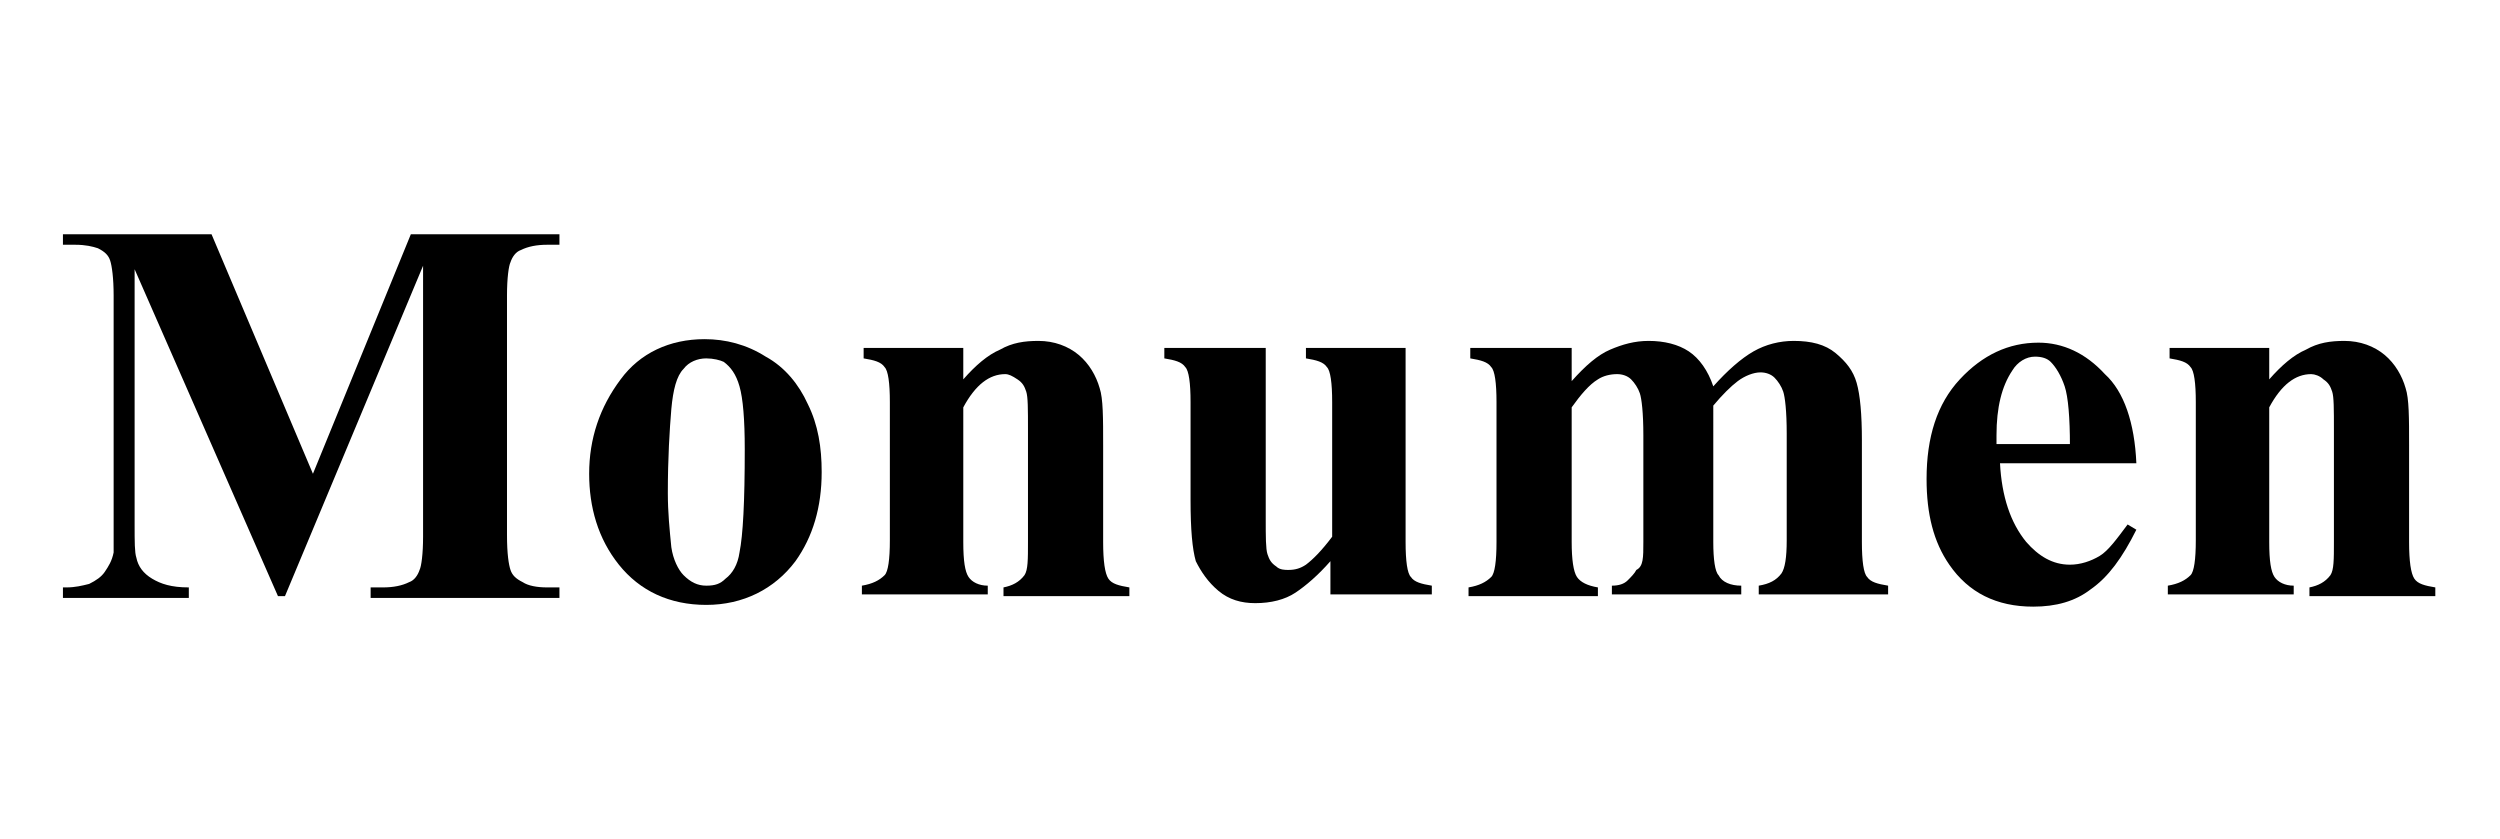
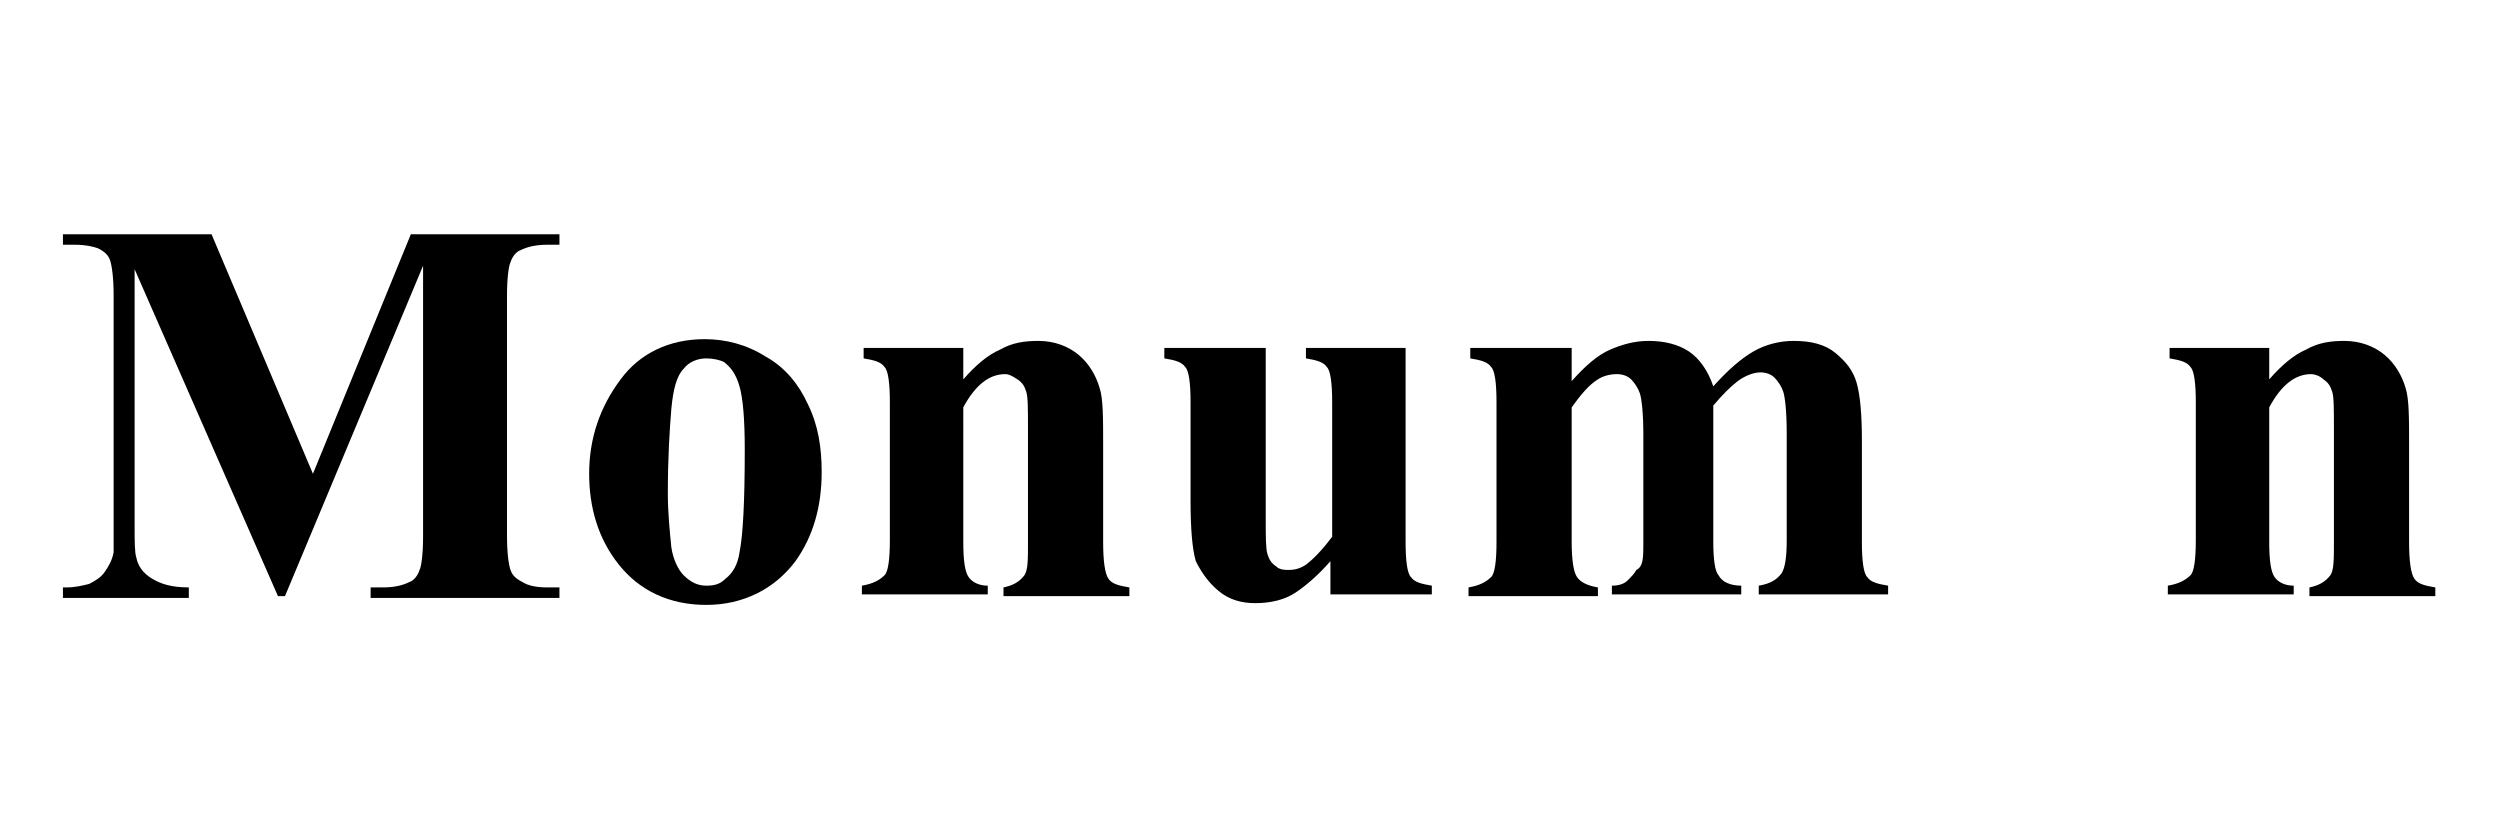
<svg xmlns="http://www.w3.org/2000/svg" version="1.1" id="Layer_1" x="0px" y="0px" viewBox="0 0 143 48" style="enable-background:new 0 0 143 48;" xml:space="preserve">
  <g>
    <path d="M17.9,27.1l5.6-13.7H32V14h-0.7c-0.6,0-1.1,0.1-1.5,0.3c-0.3,0.1-0.5,0.4-0.6,0.7c-0.1,0.2-0.2,0.9-0.2,1.9v13.7   c0,1.1,0.1,1.7,0.2,2c0.1,0.3,0.3,0.5,0.7,0.7c0.3,0.2,0.8,0.3,1.4,0.3H32v0.6H21.2v-0.6h0.7c0.6,0,1.1-0.1,1.5-0.3   c0.3-0.1,0.5-0.4,0.6-0.7c0.1-0.2,0.2-0.9,0.2-1.9V15.2l-7.9,18.9h-0.4L7.7,15.4V30c0,1,0,1.6,0.1,1.9c0.1,0.5,0.4,0.9,0.9,1.2   s1.1,0.5,2.1,0.5v0.6H3.6v-0.6h0.2c0.5,0,0.9-0.1,1.3-0.2C5.5,33.2,5.8,33,6,32.7s0.4-0.6,0.5-1.1c0-0.1,0-0.6,0-1.6V16.9   c0-1-0.1-1.7-0.2-2c-0.1-0.3-0.3-0.5-0.7-0.7C5.3,14.1,4.9,14,4.3,14H3.6v-0.6h8.5L17.9,27.1z" />
    <path d="M40.3,19.4c1.2,0,2.4,0.3,3.5,1c1.1,0.6,1.9,1.6,2.4,2.7c0.6,1.2,0.8,2.5,0.8,3.9c0,2-0.5,3.7-1.5,5.1   c-1.2,1.6-3,2.5-5.1,2.5c-2.1,0-3.8-0.8-5-2.3c-1.2-1.5-1.7-3.3-1.7-5.2c0-2,0.6-3.8,1.8-5.4C36.6,20.2,38.3,19.4,40.3,19.4z    M40.4,20.5c-0.5,0-1,0.2-1.3,0.6c-0.4,0.4-0.6,1.2-0.7,2.3c-0.1,1.2-0.2,2.8-0.2,4.8c0,1.1,0.1,2.1,0.2,3.1   c0.1,0.7,0.4,1.3,0.7,1.6c0.4,0.4,0.8,0.6,1.3,0.6c0.5,0,0.8-0.1,1.1-0.4c0.4-0.3,0.7-0.8,0.8-1.5c0.2-1,0.3-2.9,0.3-5.9   c0-1.7-0.1-2.9-0.3-3.6s-0.5-1.1-0.9-1.4C41.2,20.6,40.8,20.5,40.4,20.5z" />
    <path d="M55.1,19.9v1.8c0.7-0.8,1.4-1.4,2.1-1.7c0.7-0.4,1.4-0.5,2.2-0.5c0.9,0,1.7,0.3,2.3,0.8c0.6,0.5,1,1.2,1.2,1.9   c0.2,0.6,0.2,1.7,0.2,3.3V31c0,1.1,0.1,1.8,0.3,2.1c0.2,0.3,0.6,0.4,1.2,0.5v0.5h-7.2v-0.5c0.5-0.1,0.9-0.3,1.2-0.7   c0.2-0.3,0.2-0.9,0.2-1.9v-6.4c0-1.2,0-1.9-0.1-2.2c-0.1-0.3-0.2-0.5-0.5-0.7s-0.5-0.3-0.7-0.3c-0.9,0-1.7,0.6-2.4,1.9V31   c0,1.1,0.1,1.7,0.3,2c0.2,0.3,0.6,0.5,1.1,0.5v0.5h-7.2v-0.5c0.6-0.1,1-0.3,1.3-0.6c0.2-0.2,0.3-0.9,0.3-2V23c0-1.1-0.1-1.8-0.3-2   c-0.2-0.3-0.6-0.4-1.2-0.5v-0.6H55.1z" />
    <path d="M80.4,19.9V31c0,1.1,0.1,1.8,0.3,2c0.2,0.3,0.6,0.4,1.2,0.5v0.5h-5.8v-1.9c-0.7,0.8-1.4,1.4-2,1.8s-1.4,0.6-2.3,0.6   c-0.8,0-1.5-0.2-2.1-0.7c-0.6-0.5-1-1.1-1.3-1.7c-0.2-0.7-0.3-1.8-0.3-3.5V23c0-1.1-0.1-1.8-0.3-2c-0.2-0.3-0.6-0.4-1.2-0.5v-0.6   h5.8v9.8c0,1,0,1.7,0.1,2c0.1,0.3,0.2,0.5,0.5,0.7c0.2,0.2,0.5,0.2,0.7,0.2c0.4,0,0.7-0.1,1-0.3c0.4-0.3,0.9-0.8,1.5-1.6V23   c0-1.1-0.1-1.8-0.3-2c-0.2-0.3-0.6-0.4-1.2-0.5v-0.6H80.4z" />
    <path d="M89.9,19.9v1.9c0.8-0.9,1.5-1.5,2.2-1.8c0.7-0.3,1.4-0.5,2.2-0.5c0.9,0,1.7,0.2,2.3,0.6c0.6,0.4,1.1,1.1,1.4,2   c0.8-0.9,1.6-1.6,2.3-2s1.5-0.6,2.3-0.6c1,0,1.8,0.2,2.4,0.7s1,1,1.2,1.7s0.3,1.8,0.3,3.3V31c0,1.1,0.1,1.8,0.3,2   c0.2,0.3,0.6,0.4,1.2,0.5v0.5h-7.4v-0.5c0.6-0.1,1-0.3,1.3-0.7c0.2-0.3,0.3-0.9,0.3-1.9v-6.1c0-1.3-0.1-2.1-0.2-2.4   c-0.1-0.3-0.3-0.6-0.5-0.8c-0.2-0.2-0.5-0.3-0.8-0.3c-0.4,0-0.9,0.2-1.3,0.5c-0.4,0.3-0.9,0.8-1.4,1.4V31c0,1,0.1,1.7,0.3,1.9   c0.2,0.4,0.7,0.6,1.3,0.6v0.5h-7.4v-0.5c0.4,0,0.7-0.1,0.9-0.3c0.2-0.2,0.4-0.4,0.5-0.6C94,32.4,94,31.9,94,31v-6.1   c0-1.3-0.1-2.1-0.2-2.4c-0.1-0.3-0.3-0.6-0.5-0.8c-0.2-0.2-0.5-0.3-0.8-0.3c-0.4,0-0.8,0.1-1.1,0.3c-0.5,0.3-1,0.9-1.5,1.6V31   c0,1,0.1,1.7,0.3,2c0.2,0.3,0.6,0.5,1.2,0.6v0.5h-7.4v-0.5c0.6-0.1,1-0.3,1.3-0.6c0.2-0.2,0.3-0.9,0.3-2V23c0-1.1-0.1-1.8-0.3-2   c-0.2-0.3-0.6-0.4-1.2-0.5v-0.6H89.9z" />
-     <path d="M122.2,26.5h-7.8c0.1,1.9,0.6,3.4,1.5,4.5c0.7,0.8,1.5,1.3,2.5,1.3c0.6,0,1.2-0.2,1.7-0.5c0.5-0.3,1-1,1.6-1.8l0.5,0.3   c-0.8,1.6-1.6,2.7-2.6,3.4c-0.9,0.7-2,1-3.3,1c-2.1,0-3.7-0.8-4.8-2.4c-0.9-1.3-1.3-2.9-1.3-4.9c0-2.4,0.6-4.3,1.9-5.7   c1.3-1.4,2.8-2.1,4.5-2.1c1.4,0,2.7,0.6,3.8,1.8C121.5,22.4,122.1,24.2,122.2,26.5z M118.4,25.5c0-1.6-0.1-2.8-0.3-3.4   c-0.2-0.6-0.5-1.1-0.8-1.4c-0.2-0.2-0.5-0.3-0.9-0.3c-0.5,0-1,0.3-1.3,0.8c-0.6,0.9-0.9,2.1-0.9,3.7v0.5H118.4z" />
    <path d="M129.8,19.9v1.8c0.7-0.8,1.4-1.4,2.1-1.7c0.7-0.4,1.4-0.5,2.2-0.5c0.9,0,1.7,0.3,2.3,0.8c0.6,0.5,1,1.2,1.2,1.9   c0.2,0.6,0.2,1.7,0.2,3.3V31c0,1.1,0.1,1.8,0.3,2.1c0.2,0.3,0.6,0.4,1.2,0.5v0.5h-7.2v-0.5c0.5-0.1,0.9-0.3,1.2-0.7   c0.2-0.3,0.2-0.9,0.2-1.9v-6.4c0-1.2,0-1.9-0.1-2.2c-0.1-0.3-0.2-0.5-0.5-0.7c-0.2-0.2-0.5-0.3-0.7-0.3c-0.9,0-1.7,0.6-2.4,1.9V31   c0,1.1,0.1,1.7,0.3,2s0.6,0.5,1.1,0.5v0.5H124v-0.5c0.6-0.1,1-0.3,1.3-0.6c0.2-0.2,0.3-0.9,0.3-2V23c0-1.1-0.1-1.8-0.3-2   c-0.2-0.3-0.6-0.4-1.2-0.5v-0.6H129.8z" />
  </g>
</svg>